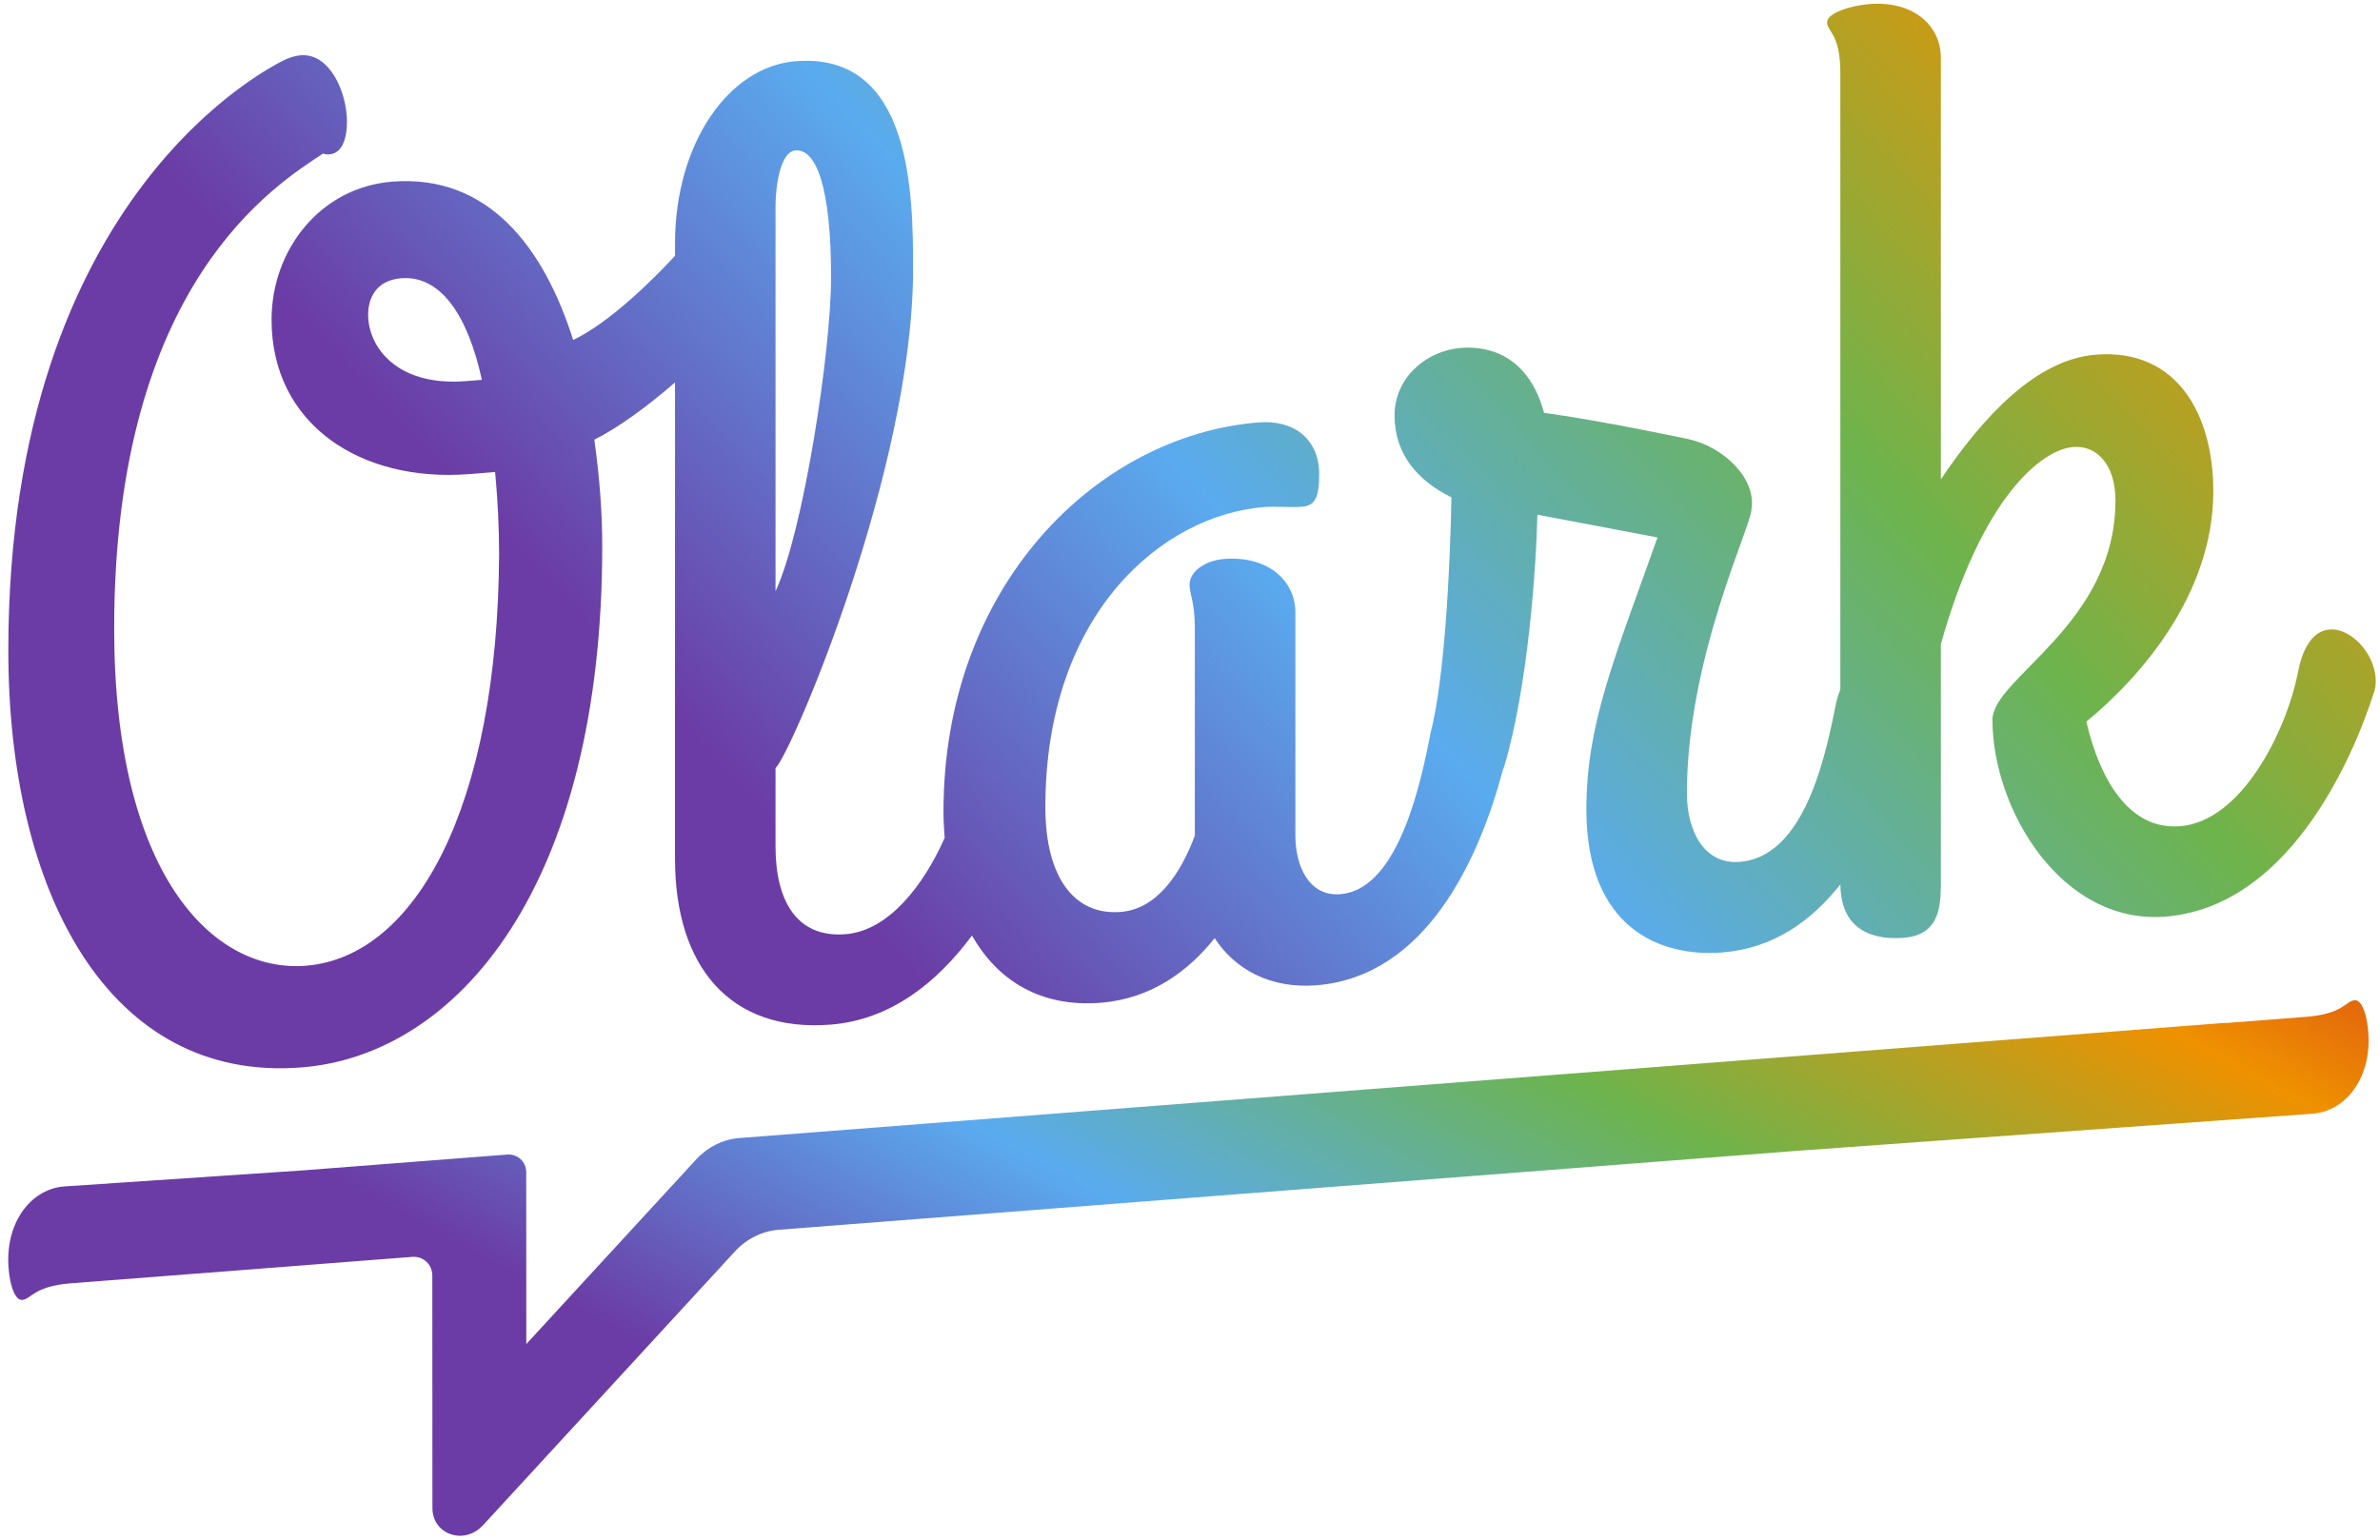
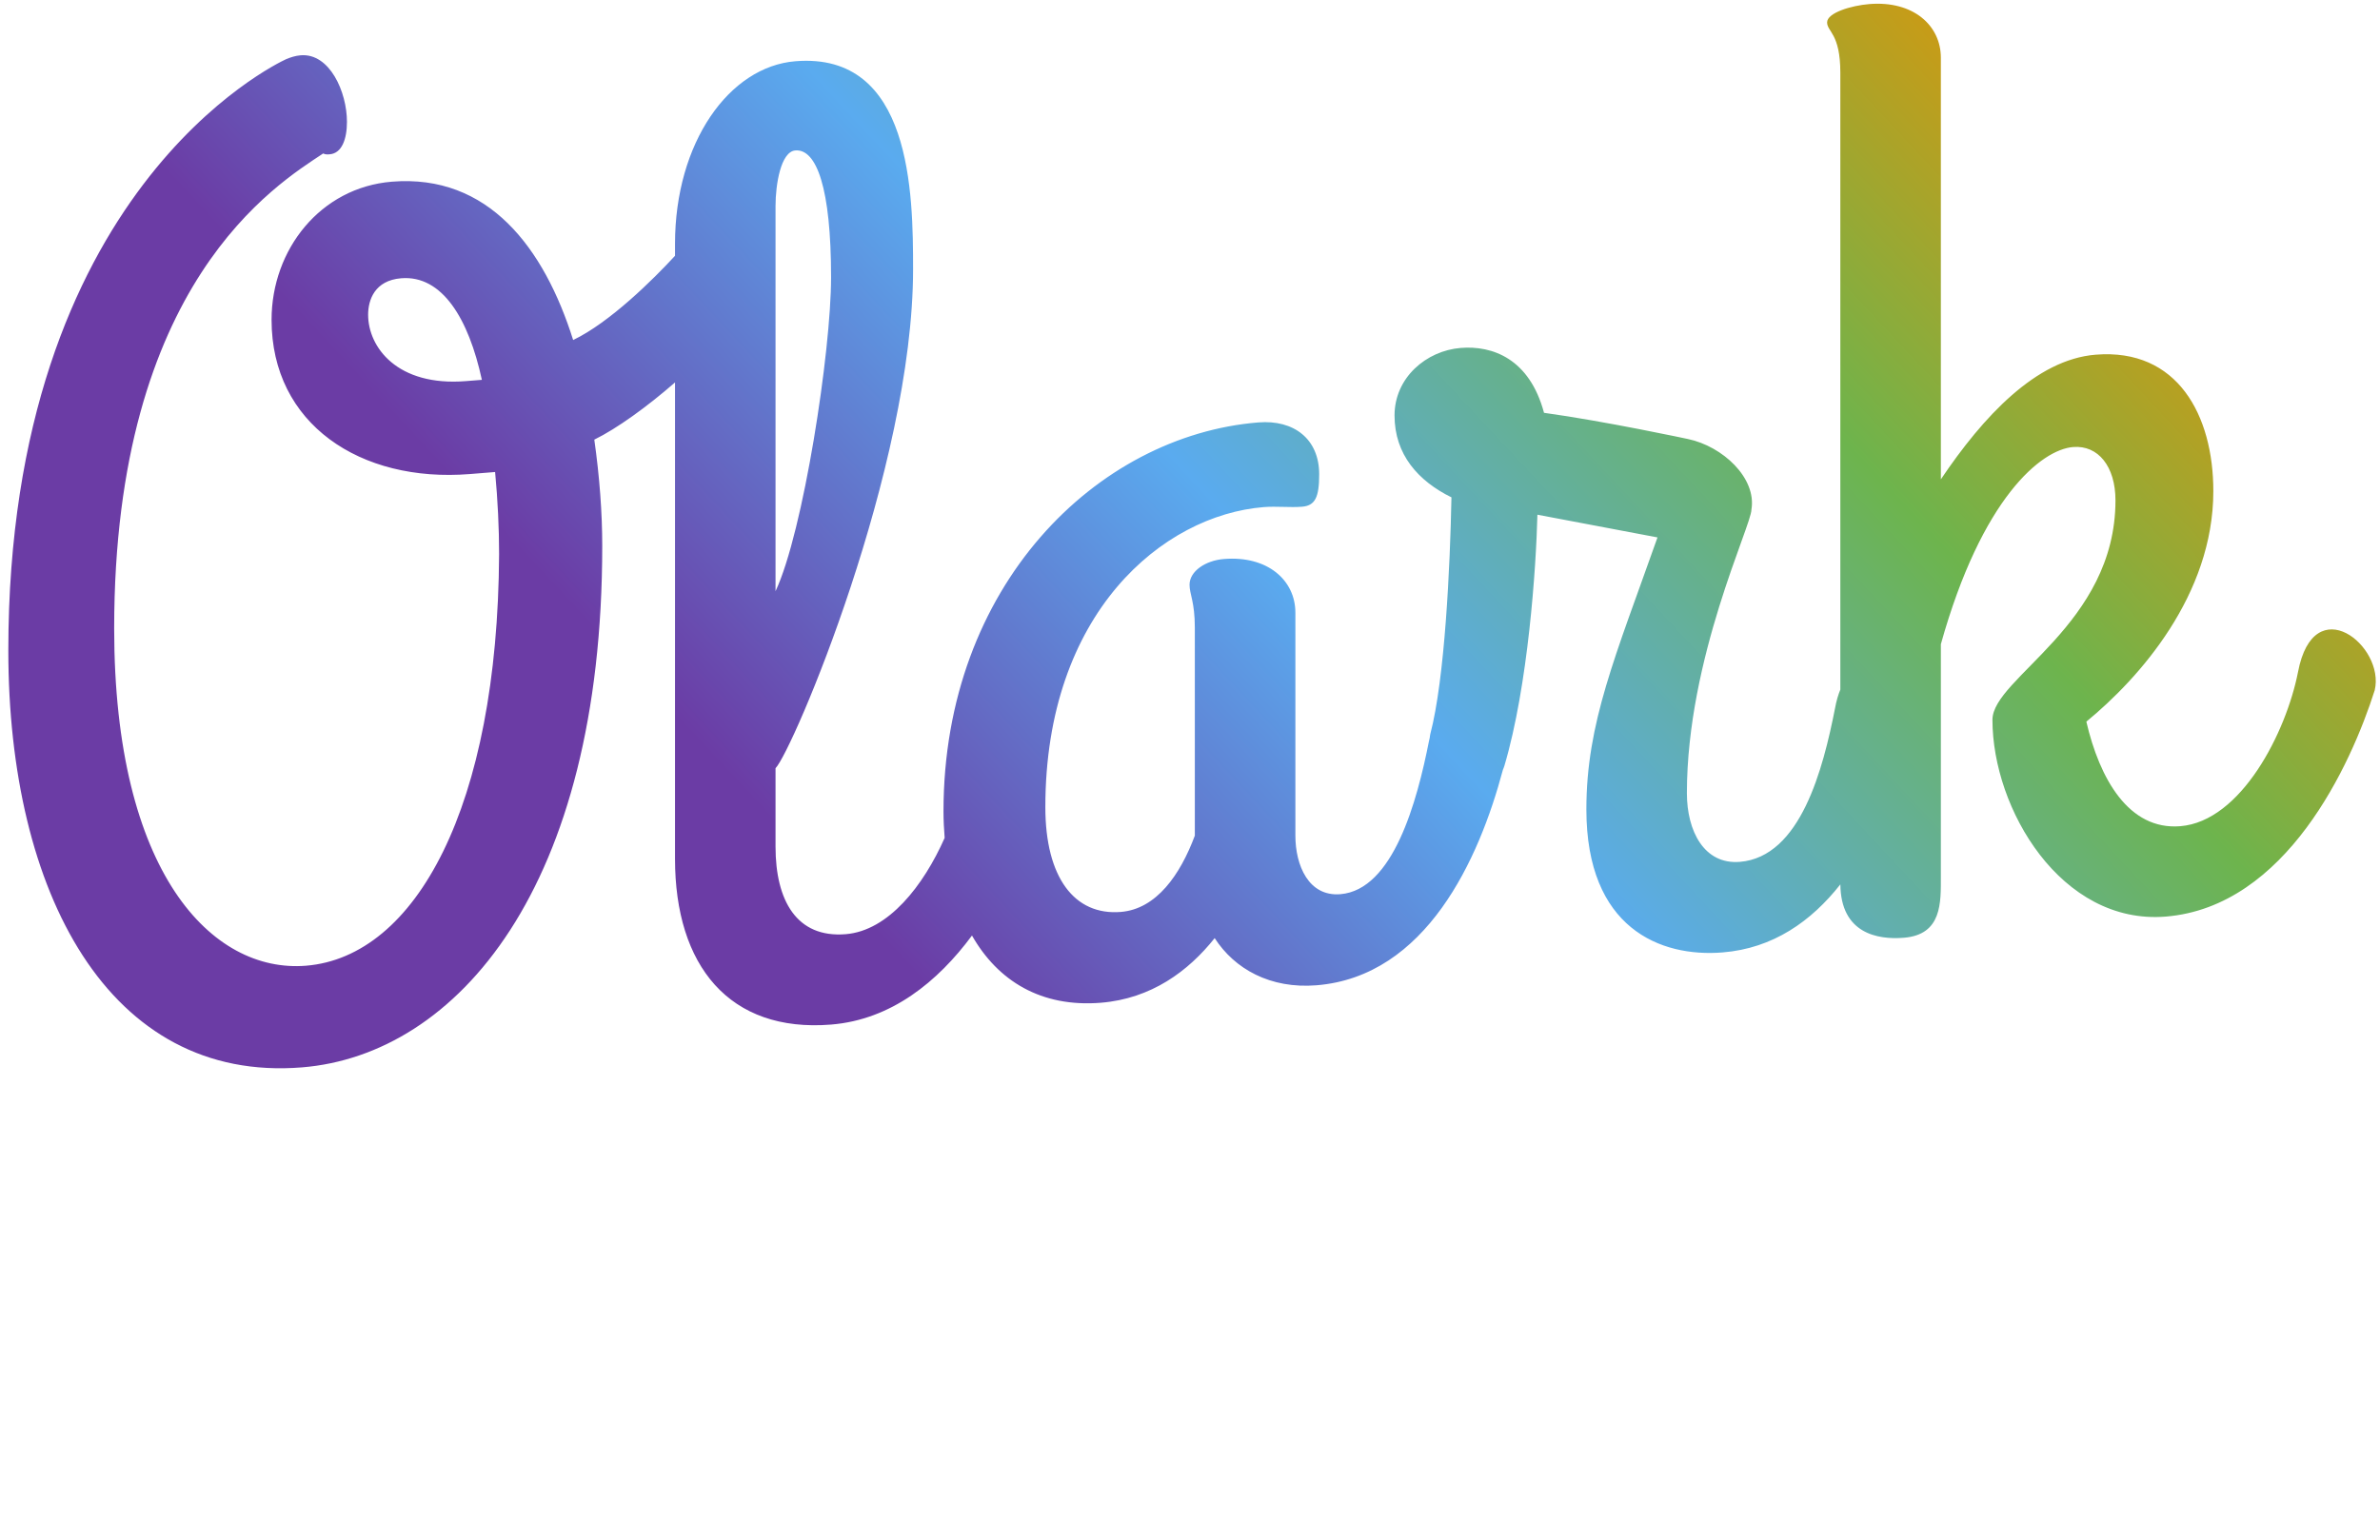
<svg xmlns="http://www.w3.org/2000/svg" width="68" height="44" viewBox="0 0 68 44" fill="none">
-   <path fill-rule="evenodd" clip-rule="evenodd" d="M67.276 28.584C67.021 28.604 66.949 28.976 65.897 29.058L63.584 29.237C63.581 29.235 63.579 29.232 63.576 29.23L21.12 32.523C20.66 32.558 20.219 32.777 19.894 33.13L15.037 38.41L15.035 33.503C15.035 33.199 14.79 32.971 14.489 32.995L8.679 33.445L1.831 33.906C0.96 33.973 0.235 34.799 0.235 36.007C0.235 36.52 0.381 37.169 0.635 37.149C0.889 37.129 0.961 36.757 2.014 36.675L11.796 35.917C12.104 35.905 12.352 36.139 12.352 36.453L12.355 43.096C12.356 43.857 13.267 44.167 13.8 43.588L20.997 35.764C21.328 35.403 21.779 35.18 22.248 35.144L51.403 32.883L66.079 31.827C66.951 31.759 67.676 30.934 67.675 29.725C67.675 29.212 67.53 28.564 67.276 28.584Z" fill="url(#paint0_linear)" />
  <path fill-rule="evenodd" clip-rule="evenodd" d="M65.657 19.207C66.111 16.814 68.151 18.464 67.849 19.725C67.169 21.865 65.317 25.915 61.877 26.194C58.892 26.435 56.927 23.119 56.927 20.57C56.927 19.373 60.442 17.853 60.442 14.299C60.442 13.334 59.95 12.717 59.232 12.775C58.325 12.849 56.624 14.222 55.453 18.41V25.053C55.453 25.787 55.491 26.711 54.395 26.799C53.644 26.86 52.595 26.677 52.582 25.273C51.753 26.326 50.661 27.102 49.217 27.218C47.441 27.362 45.325 26.529 45.325 23.131C45.325 20.659 46.148 18.777 47.357 15.358L43.926 14.709C43.889 16.218 43.662 19.596 42.981 21.891C42.97 21.931 42.953 21.962 42.94 21.999C42.257 24.567 40.742 27.904 37.615 28.157C36.292 28.264 35.272 27.69 34.705 26.809C33.949 27.759 32.891 28.539 31.455 28.656C29.746 28.794 28.511 28.034 27.771 26.735C26.793 28.054 25.468 29.14 23.745 29.28C20.835 29.515 19.286 27.594 19.286 24.543V10.929C18.494 11.621 17.622 12.25 16.98 12.564C17.132 13.633 17.207 14.67 17.207 15.597C17.207 25.367 13.05 30.145 8.628 30.503C3.11 30.95 0.238 25.505 0.238 18.592C0.238 5.462 7.872 1.832 8.175 1.691C8.288 1.643 8.439 1.592 8.591 1.58C9.422 1.513 9.913 2.632 9.913 3.482C9.913 3.983 9.762 4.382 9.422 4.409C9.346 4.416 9.308 4.419 9.233 4.386C7.91 5.265 3.262 8.075 3.262 17.961C3.262 24.951 6.058 27.814 8.742 27.598C11.878 27.343 14.222 23.06 14.26 15.835C14.26 15.102 14.222 14.294 14.146 13.489L13.428 13.547C10.291 13.8 7.759 12.113 7.759 9.14C7.759 7.131 9.157 5.357 11.198 5.192C13.957 4.969 15.544 7.081 16.376 9.717C17.422 9.216 18.665 7.985 19.286 7.31V6.971C19.286 4.075 20.835 1.903 22.725 1.75C26.05 1.48 26.088 5.533 26.088 7.695C26.088 13.372 22.649 21.451 22.158 21.954V24.194C22.158 25.739 22.763 26.81 24.161 26.697C25.388 26.598 26.387 25.305 26.99 23.945C26.971 23.698 26.957 23.447 26.957 23.188C26.957 16.739 31.341 12.445 35.952 12.072C36.972 11.989 37.691 12.549 37.691 13.553C37.691 14.21 37.577 14.451 37.199 14.481C36.859 14.509 36.481 14.462 36.103 14.492C33.231 14.725 29.867 17.508 29.867 23.068C29.867 25.077 30.699 26.168 32.022 26.061C33.042 25.979 33.722 24.996 34.138 23.881V17.934C34.138 17.2 33.987 16.981 33.987 16.711C33.987 16.325 34.441 16.017 34.97 15.975C36.217 15.874 37.011 16.582 37.011 17.509V23.881C37.011 24.73 37.388 25.627 38.295 25.554C39.807 25.431 40.487 22.904 40.828 21.178C40.834 21.143 40.843 21.114 40.85 21.081C40.856 21.048 40.856 21.015 40.865 20.981C41.281 19.403 41.432 16.185 41.47 14.213C40.525 13.748 39.844 12.993 39.844 11.873C39.844 10.791 40.752 10.023 41.734 9.943C42.641 9.87 43.699 10.248 44.115 11.797C45.865 12.039 48.227 12.546 48.227 12.546C49.223 12.755 50.192 13.662 50.041 14.562C50.041 15.025 48.197 18.804 48.197 22.667C48.197 23.748 48.688 24.712 49.709 24.63C51.447 24.489 52.09 21.966 52.43 20.238C52.467 20.034 52.519 19.858 52.581 19.707V2.075C52.581 0.955 52.203 0.909 52.203 0.639C52.203 0.368 52.883 0.159 53.412 0.116C54.659 0.015 55.453 0.723 55.453 1.65V13.699C56.662 11.902 58.174 10.274 59.875 10.136C62.218 9.946 63.238 11.872 63.238 14.034C63.238 17.008 61.122 19.381 59.61 20.623C59.988 22.253 60.819 23.73 62.293 23.611C64.032 23.471 65.317 20.933 65.657 19.207ZM13.315 10.891L13.768 10.855C13.39 9.109 12.634 7.857 11.463 7.952C10.707 8.013 10.518 8.569 10.518 8.994C10.518 9.921 11.349 11.05 13.315 10.891ZM22.158 5.889V16.895C22.951 15.209 23.745 10.047 23.745 7.923C23.745 5.374 23.33 4.25 22.725 4.299C22.309 4.332 22.158 5.271 22.158 5.889Z" fill="url(#paint1_linear)" />
  <defs>
    <linearGradient id="paint0_linear" x1="0.235" y1="28.584" x2="18.148" y2="-4.591" gradientUnits="userSpaceOnUse">
      <stop stop-color="#6B3CA5" />
      <stop offset="0.266" stop-color="#5AABEF" />
      <stop offset="0.512" stop-color="#6DB44D" />
      <stop offset="0.759" stop-color="#EF9100" />
      <stop offset="1" stop-color="#CE1F21" />
    </linearGradient>
    <linearGradient id="paint1_linear" x1="0.238" y1="0.106" x2="42.725" y2="-39.598" gradientUnits="userSpaceOnUse">
      <stop stop-color="#6B3CA5" />
      <stop offset="0.266" stop-color="#5AABEF" />
      <stop offset="0.512" stop-color="#6DB44D" />
      <stop offset="0.759" stop-color="#EF9100" />
      <stop offset="1" stop-color="#CE1F21" />
    </linearGradient>
  </defs>
</svg>